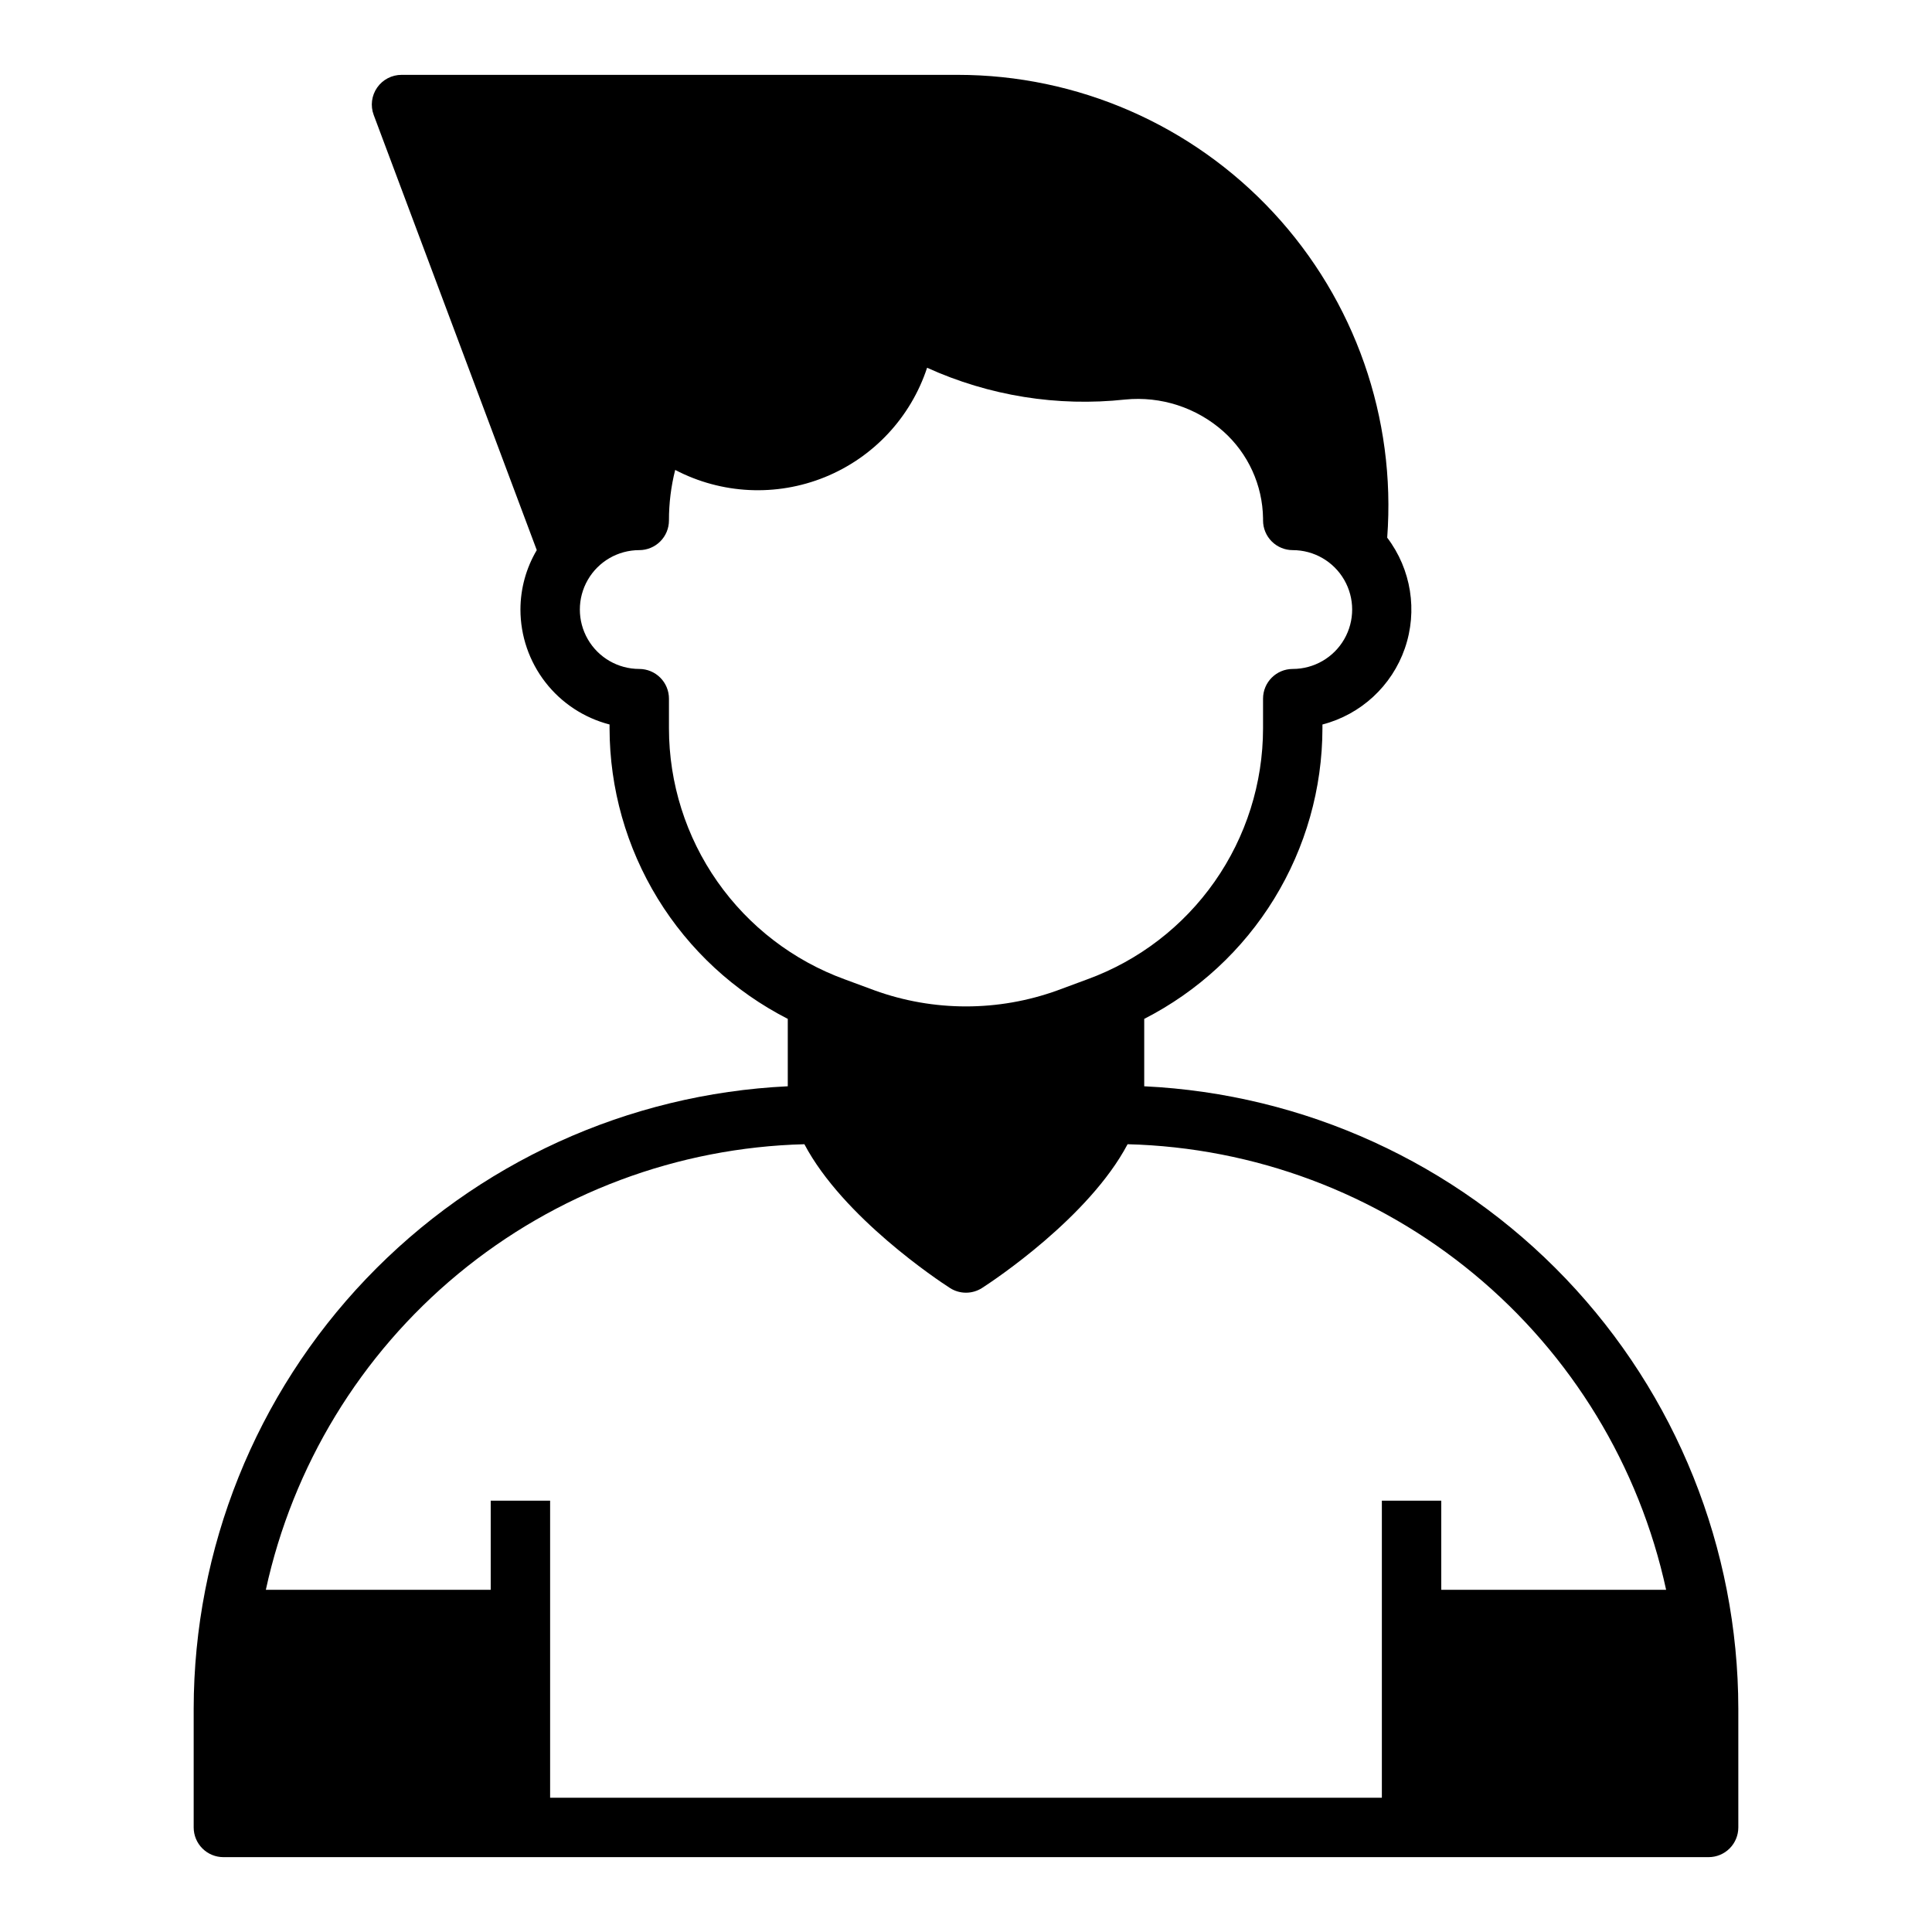
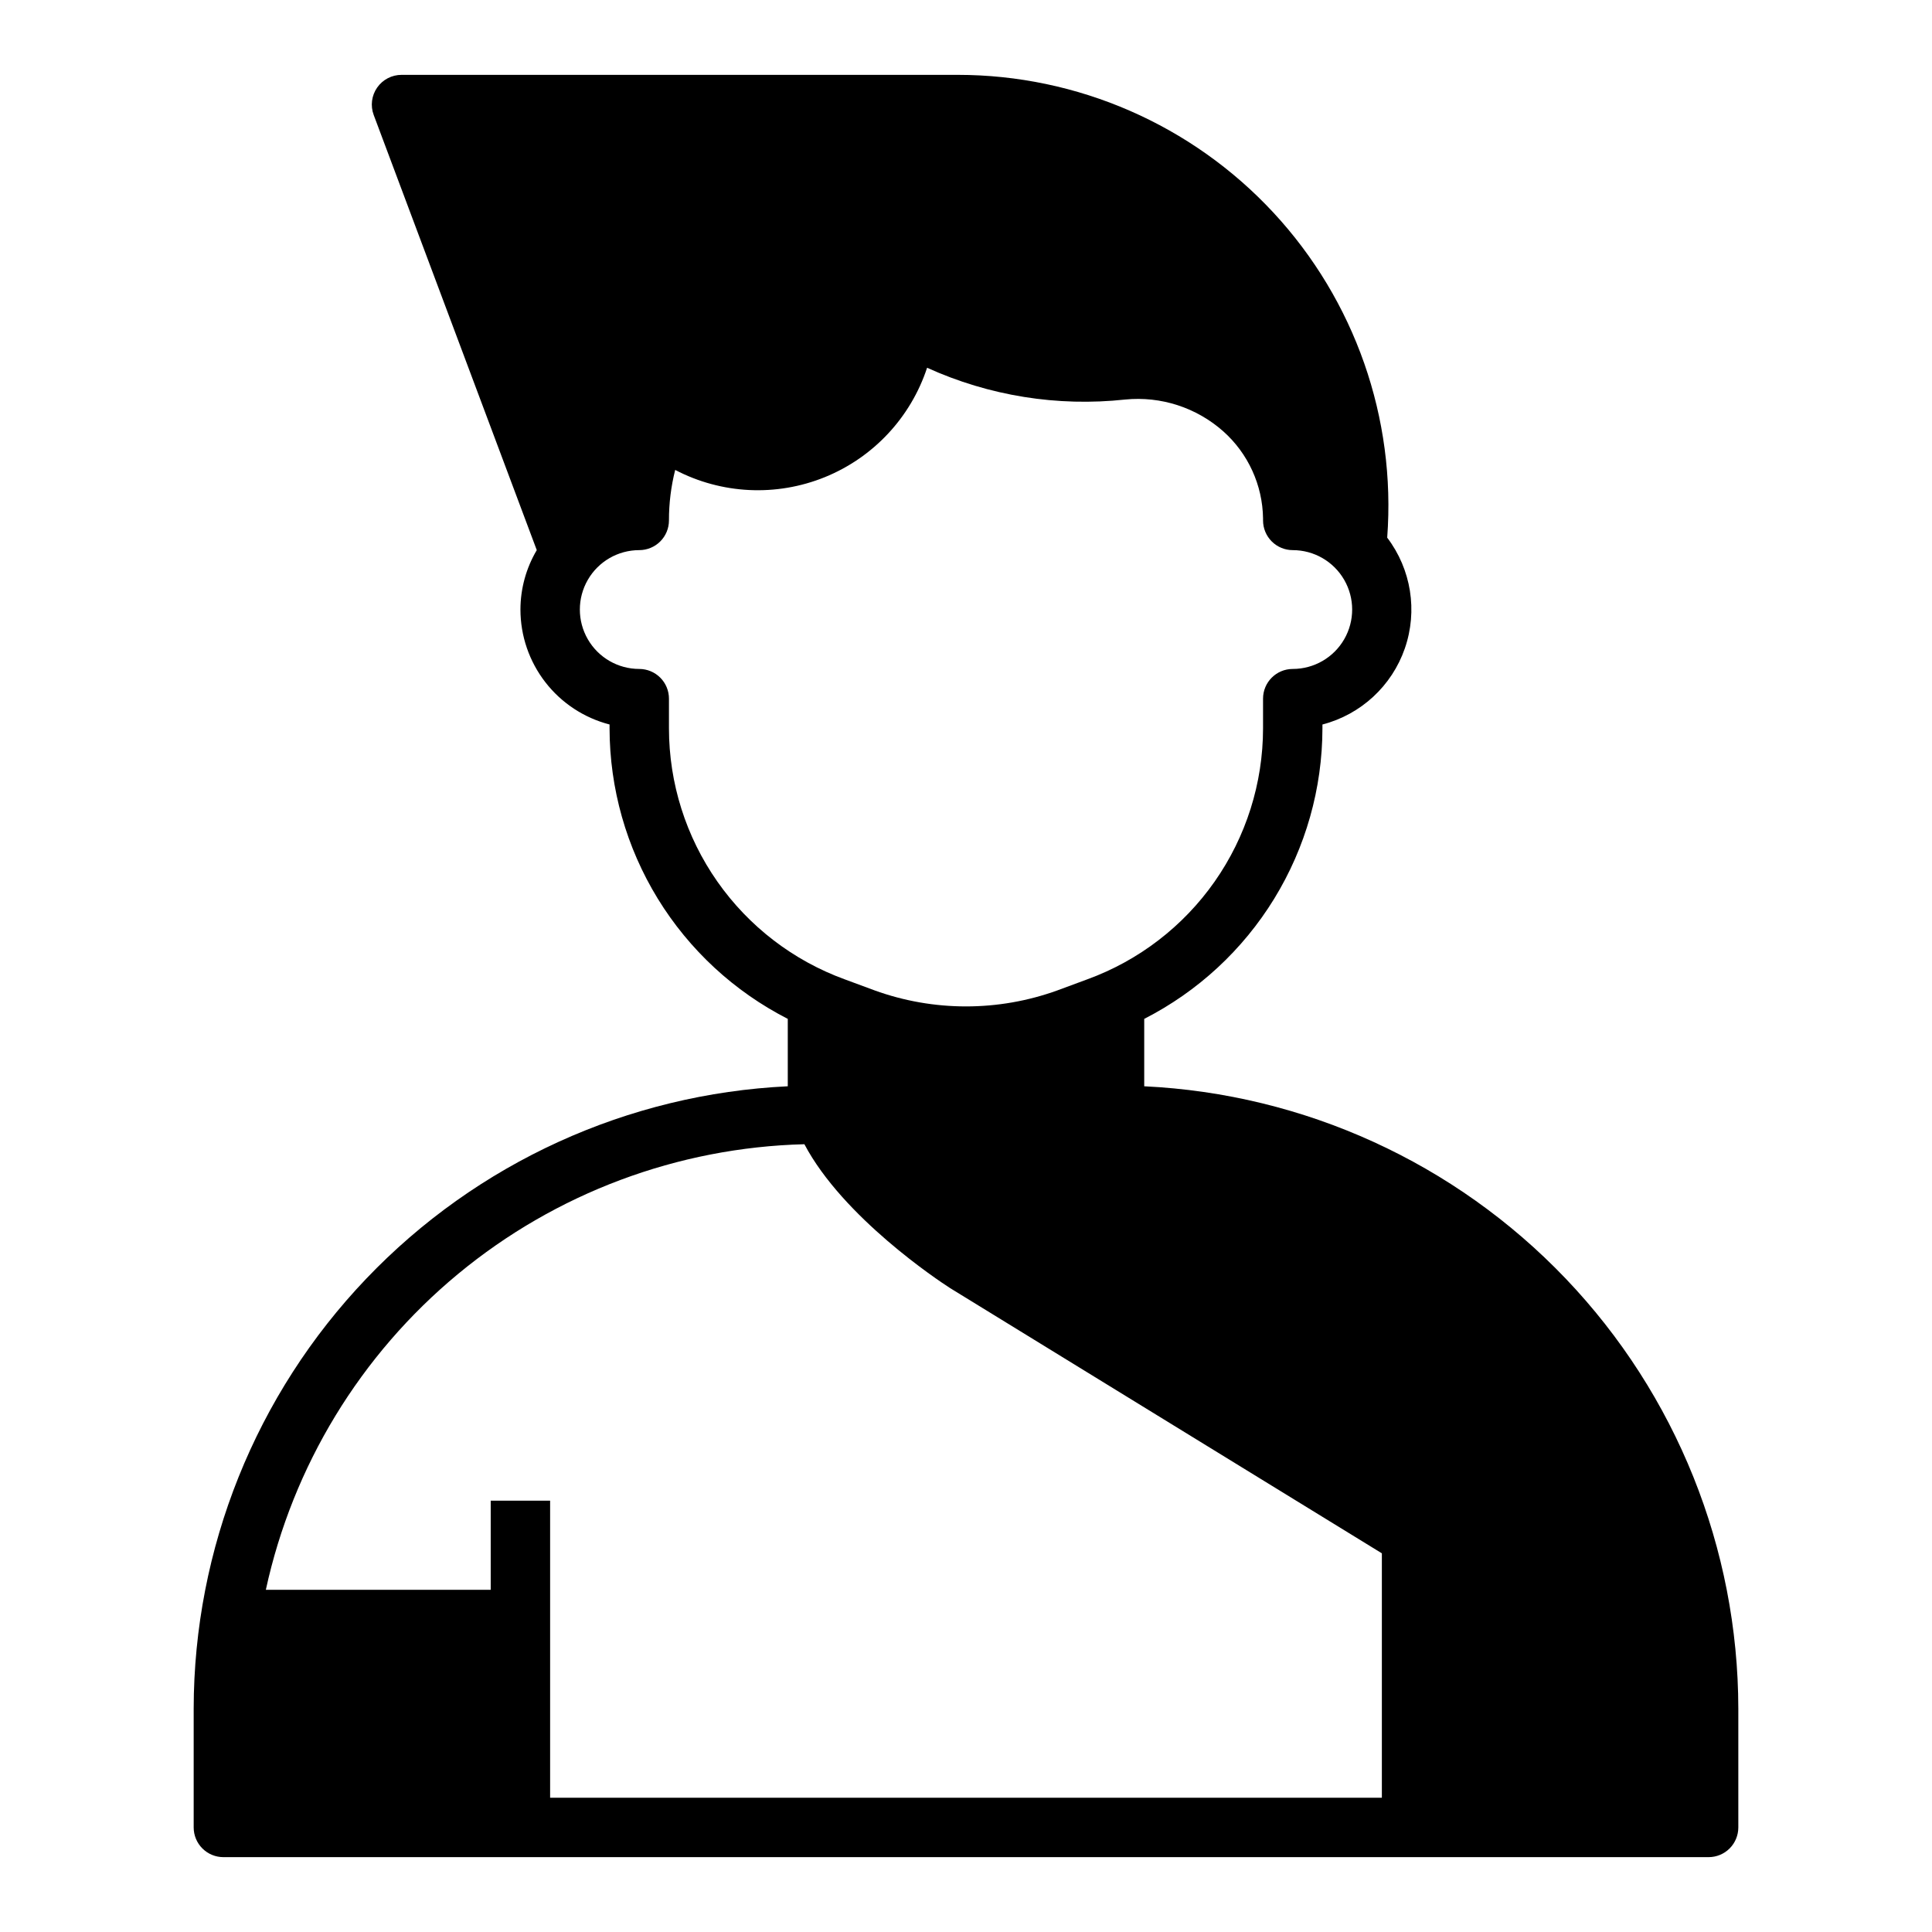
<svg xmlns="http://www.w3.org/2000/svg" fill="#000000" width="800px" height="800px" version="1.1" viewBox="144 144 512 512">
-   <path d="m447.23 431.88v-17.867c14.195-7.246 26.117-18.266 34.449-31.848 8.332-13.586 12.758-29.207 12.781-45.141v-1.023c10.191-2.648 18.387-10.215 21.836-20.164 3.445-9.949 1.695-20.965-4.672-29.352 2.363-31.664-8.566-62.879-30.164-86.152-21.602-23.27-51.918-36.496-83.668-36.496h-147.36c-2.586-0.008-5.008 1.254-6.484 3.375-1.477 2.121-1.82 4.832-0.914 7.254l43.215 115.32c-2.824 4.766-4.32 10.203-4.328 15.746 0.004 6.977 2.328 13.754 6.602 19.266 4.273 5.516 10.258 9.453 17.016 11.199v1.023c0.023 15.934 4.449 31.555 12.781 45.141 8.336 13.582 20.254 24.602 34.449 31.848v17.871-0.004c-42.395 2.023-82.391 20.273-111.7 50.977-29.309 30.699-45.688 71.5-45.742 113.95v31.488c0 2.086 0.832 4.09 2.309 5.566 1.477 1.473 3.477 2.305 5.566 2.305h393.6c2.086 0 4.09-0.832 5.566-2.305 1.473-1.477 2.305-3.481 2.305-5.566v-31.488c-0.055-42.445-16.43-83.246-45.738-113.95-29.312-30.703-69.305-48.953-111.7-50.977zm-125.95-94.855v-7.875c0-2.086-0.828-4.09-2.305-5.566-1.477-1.473-3.481-2.305-5.566-2.305-5.625 0-10.824-3-13.633-7.871-2.812-4.871-2.812-10.871 0-15.742 2.809-4.875 8.008-7.875 13.633-7.875 2.086 0 4.09-0.828 5.566-2.305 1.477-1.477 2.305-3.477 2.305-5.566-0.008-4.512 0.547-9.008 1.652-13.383 12.293 6.43 26.793 7.133 39.648 1.918s22.77-15.82 27.109-28.996c16.43 7.457 34.562 10.367 52.504 8.422 9.457-0.934 18.871 2.117 25.98 8.422 6.594 5.871 10.418 14.238 10.547 23.066v0.551c0 2.09 0.828 4.09 2.305 5.566 1.477 1.477 3.481 2.305 5.566 2.305 5.625 0 10.824 3 13.637 7.875 2.812 4.871 2.812 10.871 0 15.742s-8.012 7.871-13.637 7.871c-4.348 0-7.871 3.523-7.871 7.871v7.875c-0.012 14.527-4.488 28.699-12.824 40.598-8.336 11.898-20.129 20.949-33.777 25.918l-7.871 2.914c-15.668 5.672-32.828 5.672-48.492 0l-7.871-2.914h-0.004c-13.648-4.969-25.441-14.02-33.777-25.918-8.336-11.898-12.812-26.07-12.824-40.598zm204.67 228.29v-23.617h-15.742v78.719h-220.42v-78.719h-15.742v23.617h-59.594c7.133-32.824 25.074-62.301 50.949-83.711 25.879-21.41 58.195-33.516 91.773-34.371 10.234 19.363 35.504 36.133 38.574 38.102h-0.004c2.594 1.66 5.914 1.66 8.504 0 3.07-1.969 28.34-18.734 38.574-38.102 33.574 0.855 65.891 12.961 91.77 34.371 25.879 21.41 43.82 50.887 50.949 83.711z" />
+   <path d="m447.23 431.88v-17.867c14.195-7.246 26.117-18.266 34.449-31.848 8.332-13.586 12.758-29.207 12.781-45.141v-1.023c10.191-2.648 18.387-10.215 21.836-20.164 3.445-9.949 1.695-20.965-4.672-29.352 2.363-31.664-8.566-62.879-30.164-86.152-21.602-23.27-51.918-36.496-83.668-36.496h-147.36c-2.586-0.008-5.008 1.254-6.484 3.375-1.477 2.121-1.82 4.832-0.914 7.254l43.215 115.32c-2.824 4.766-4.32 10.203-4.328 15.746 0.004 6.977 2.328 13.754 6.602 19.266 4.273 5.516 10.258 9.453 17.016 11.199v1.023c0.023 15.934 4.449 31.555 12.781 45.141 8.336 13.582 20.254 24.602 34.449 31.848v17.871-0.004c-42.395 2.023-82.391 20.273-111.7 50.977-29.309 30.699-45.688 71.5-45.742 113.95v31.488c0 2.086 0.832 4.09 2.309 5.566 1.477 1.473 3.477 2.305 5.566 2.305h393.6c2.086 0 4.09-0.832 5.566-2.305 1.473-1.477 2.305-3.481 2.305-5.566v-31.488c-0.055-42.445-16.43-83.246-45.738-113.95-29.312-30.703-69.305-48.953-111.7-50.977zm-125.95-94.855v-7.875c0-2.086-0.828-4.09-2.305-5.566-1.477-1.473-3.481-2.305-5.566-2.305-5.625 0-10.824-3-13.633-7.871-2.812-4.871-2.812-10.871 0-15.742 2.809-4.875 8.008-7.875 13.633-7.875 2.086 0 4.09-0.828 5.566-2.305 1.477-1.477 2.305-3.477 2.305-5.566-0.008-4.512 0.547-9.008 1.652-13.383 12.293 6.43 26.793 7.133 39.648 1.918s22.77-15.82 27.109-28.996c16.43 7.457 34.562 10.367 52.504 8.422 9.457-0.934 18.871 2.117 25.98 8.422 6.594 5.871 10.418 14.238 10.547 23.066v0.551c0 2.09 0.828 4.09 2.305 5.566 1.477 1.477 3.481 2.305 5.566 2.305 5.625 0 10.824 3 13.637 7.875 2.812 4.871 2.812 10.871 0 15.742s-8.012 7.871-13.637 7.871c-4.348 0-7.871 3.523-7.871 7.871v7.875c-0.012 14.527-4.488 28.699-12.824 40.598-8.336 11.898-20.129 20.949-33.777 25.918l-7.871 2.914c-15.668 5.672-32.828 5.672-48.492 0l-7.871-2.914h-0.004c-13.648-4.969-25.441-14.02-33.777-25.918-8.336-11.898-12.812-26.07-12.824-40.598zm204.67 228.29v-23.617h-15.742v78.719h-220.42v-78.719h-15.742v23.617h-59.594c7.133-32.824 25.074-62.301 50.949-83.711 25.879-21.41 58.195-33.516 91.773-34.371 10.234 19.363 35.504 36.133 38.574 38.102h-0.004z" />
</svg>